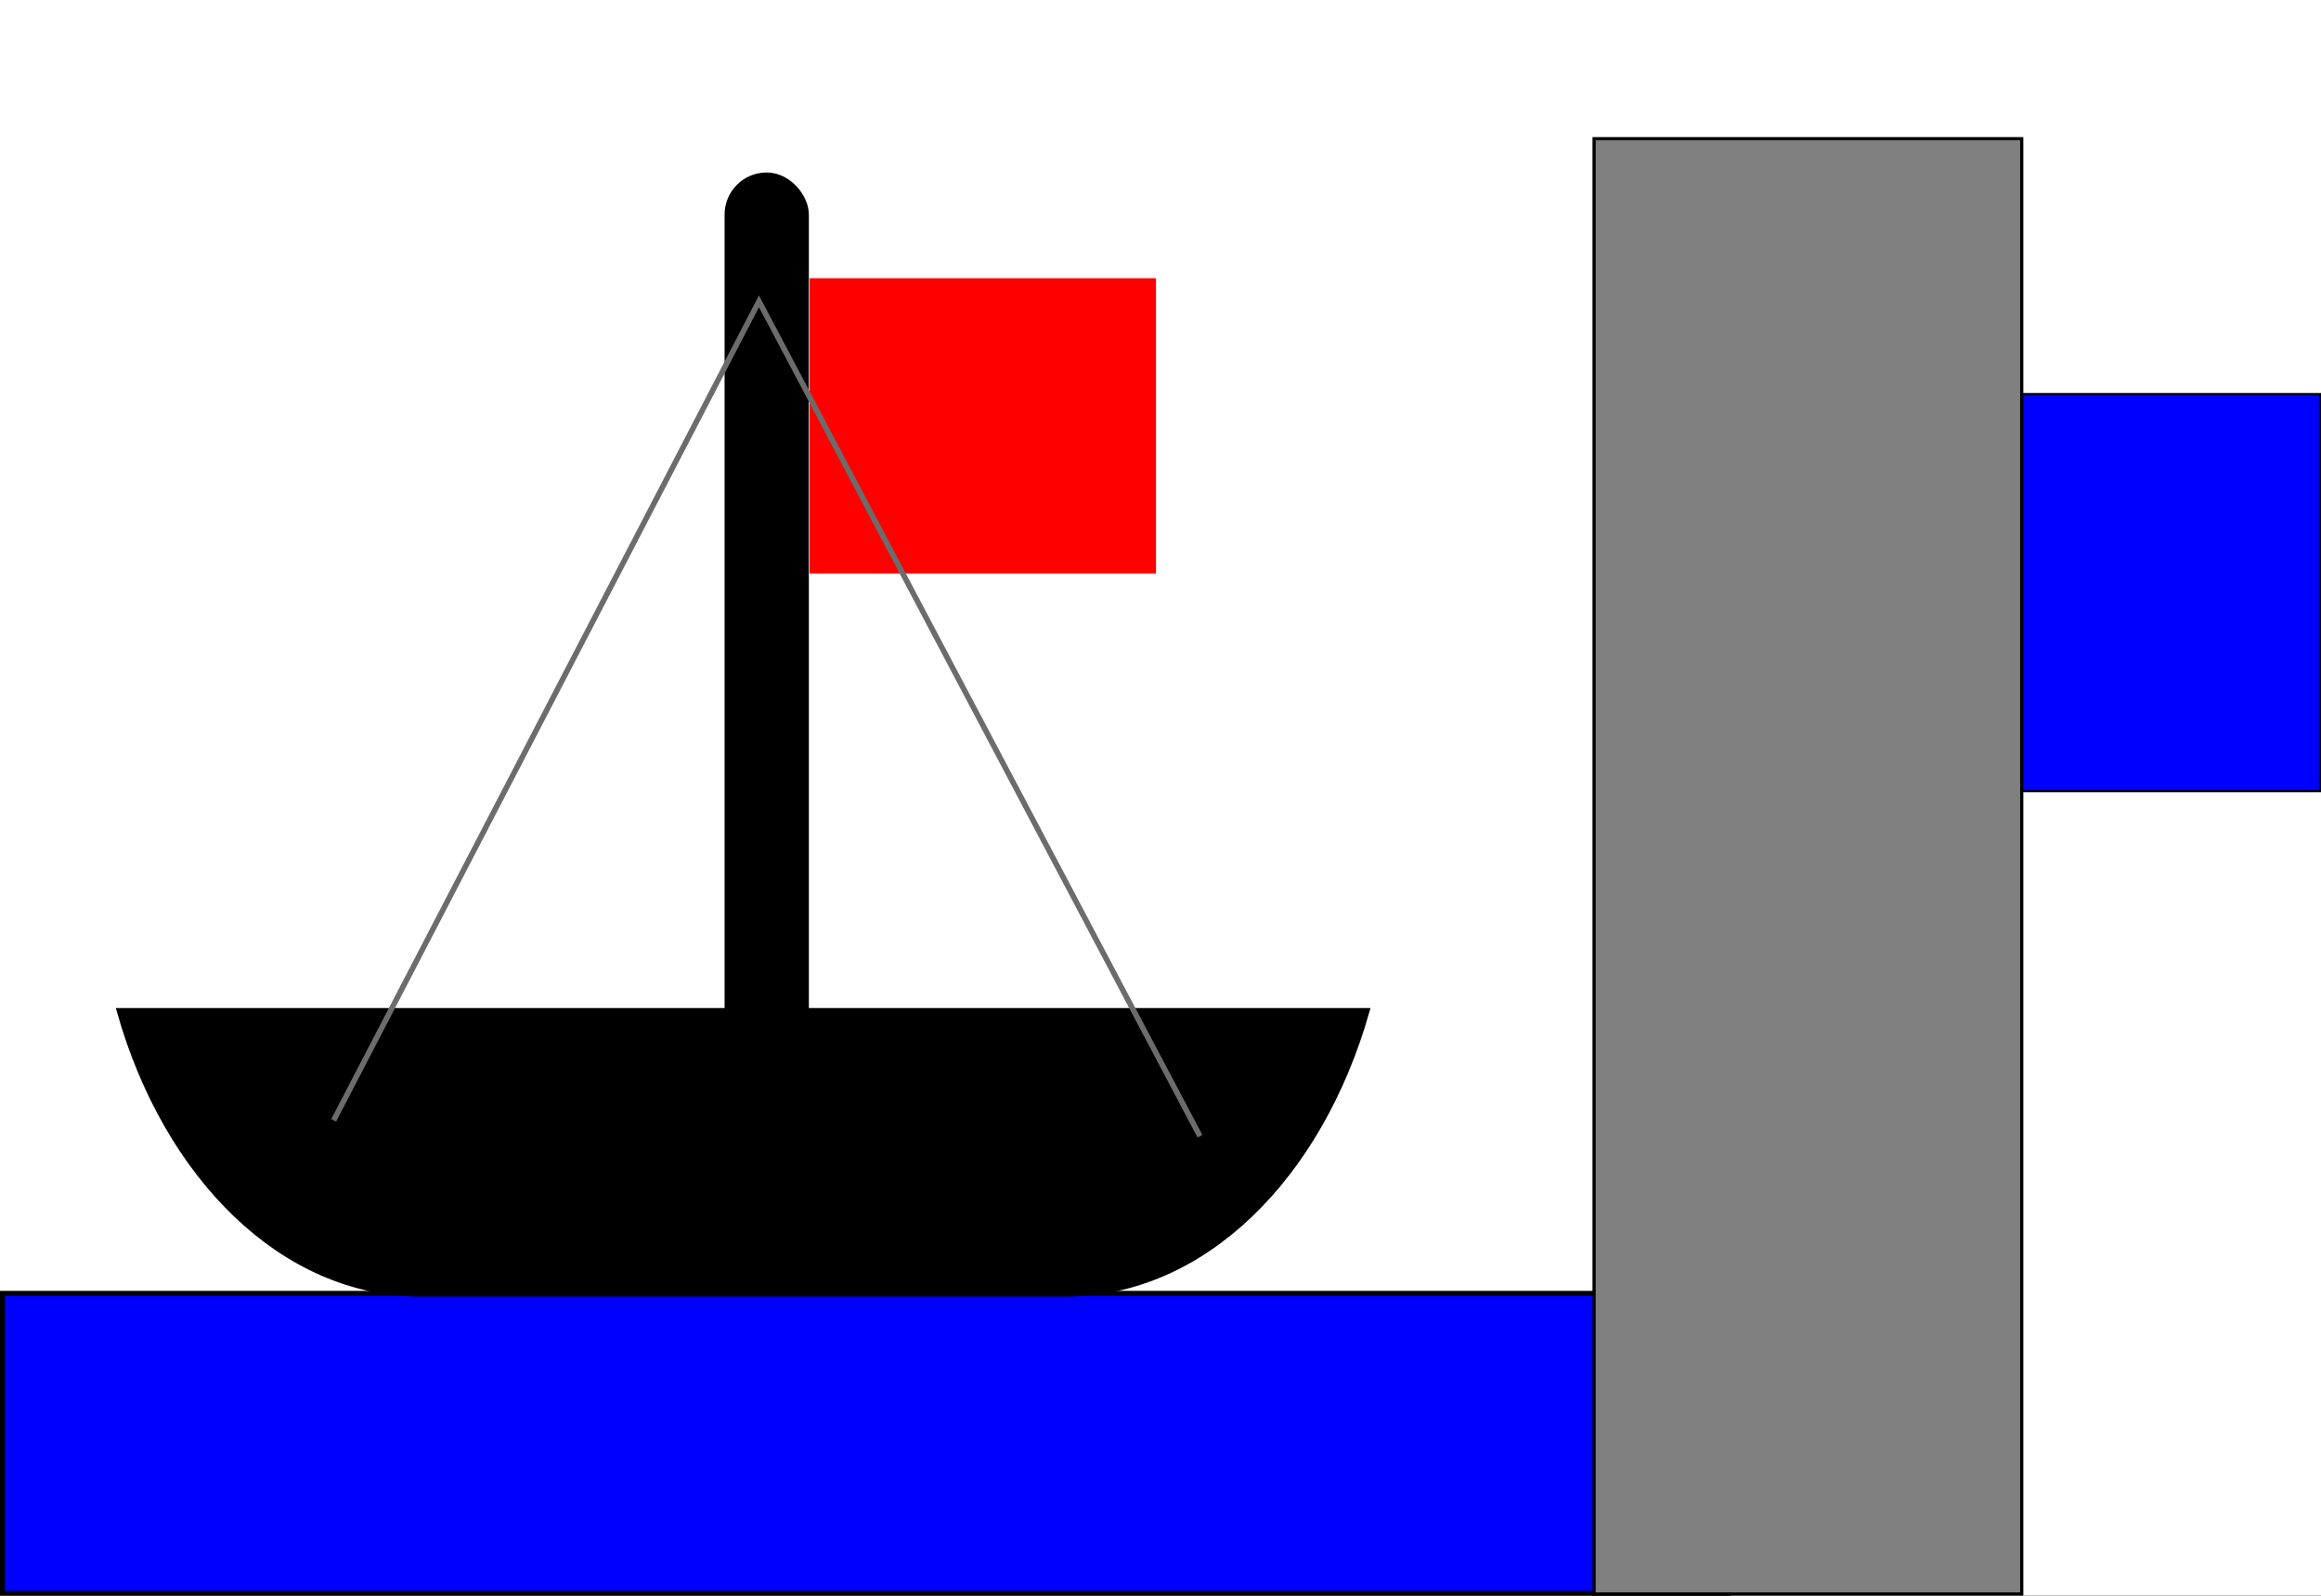
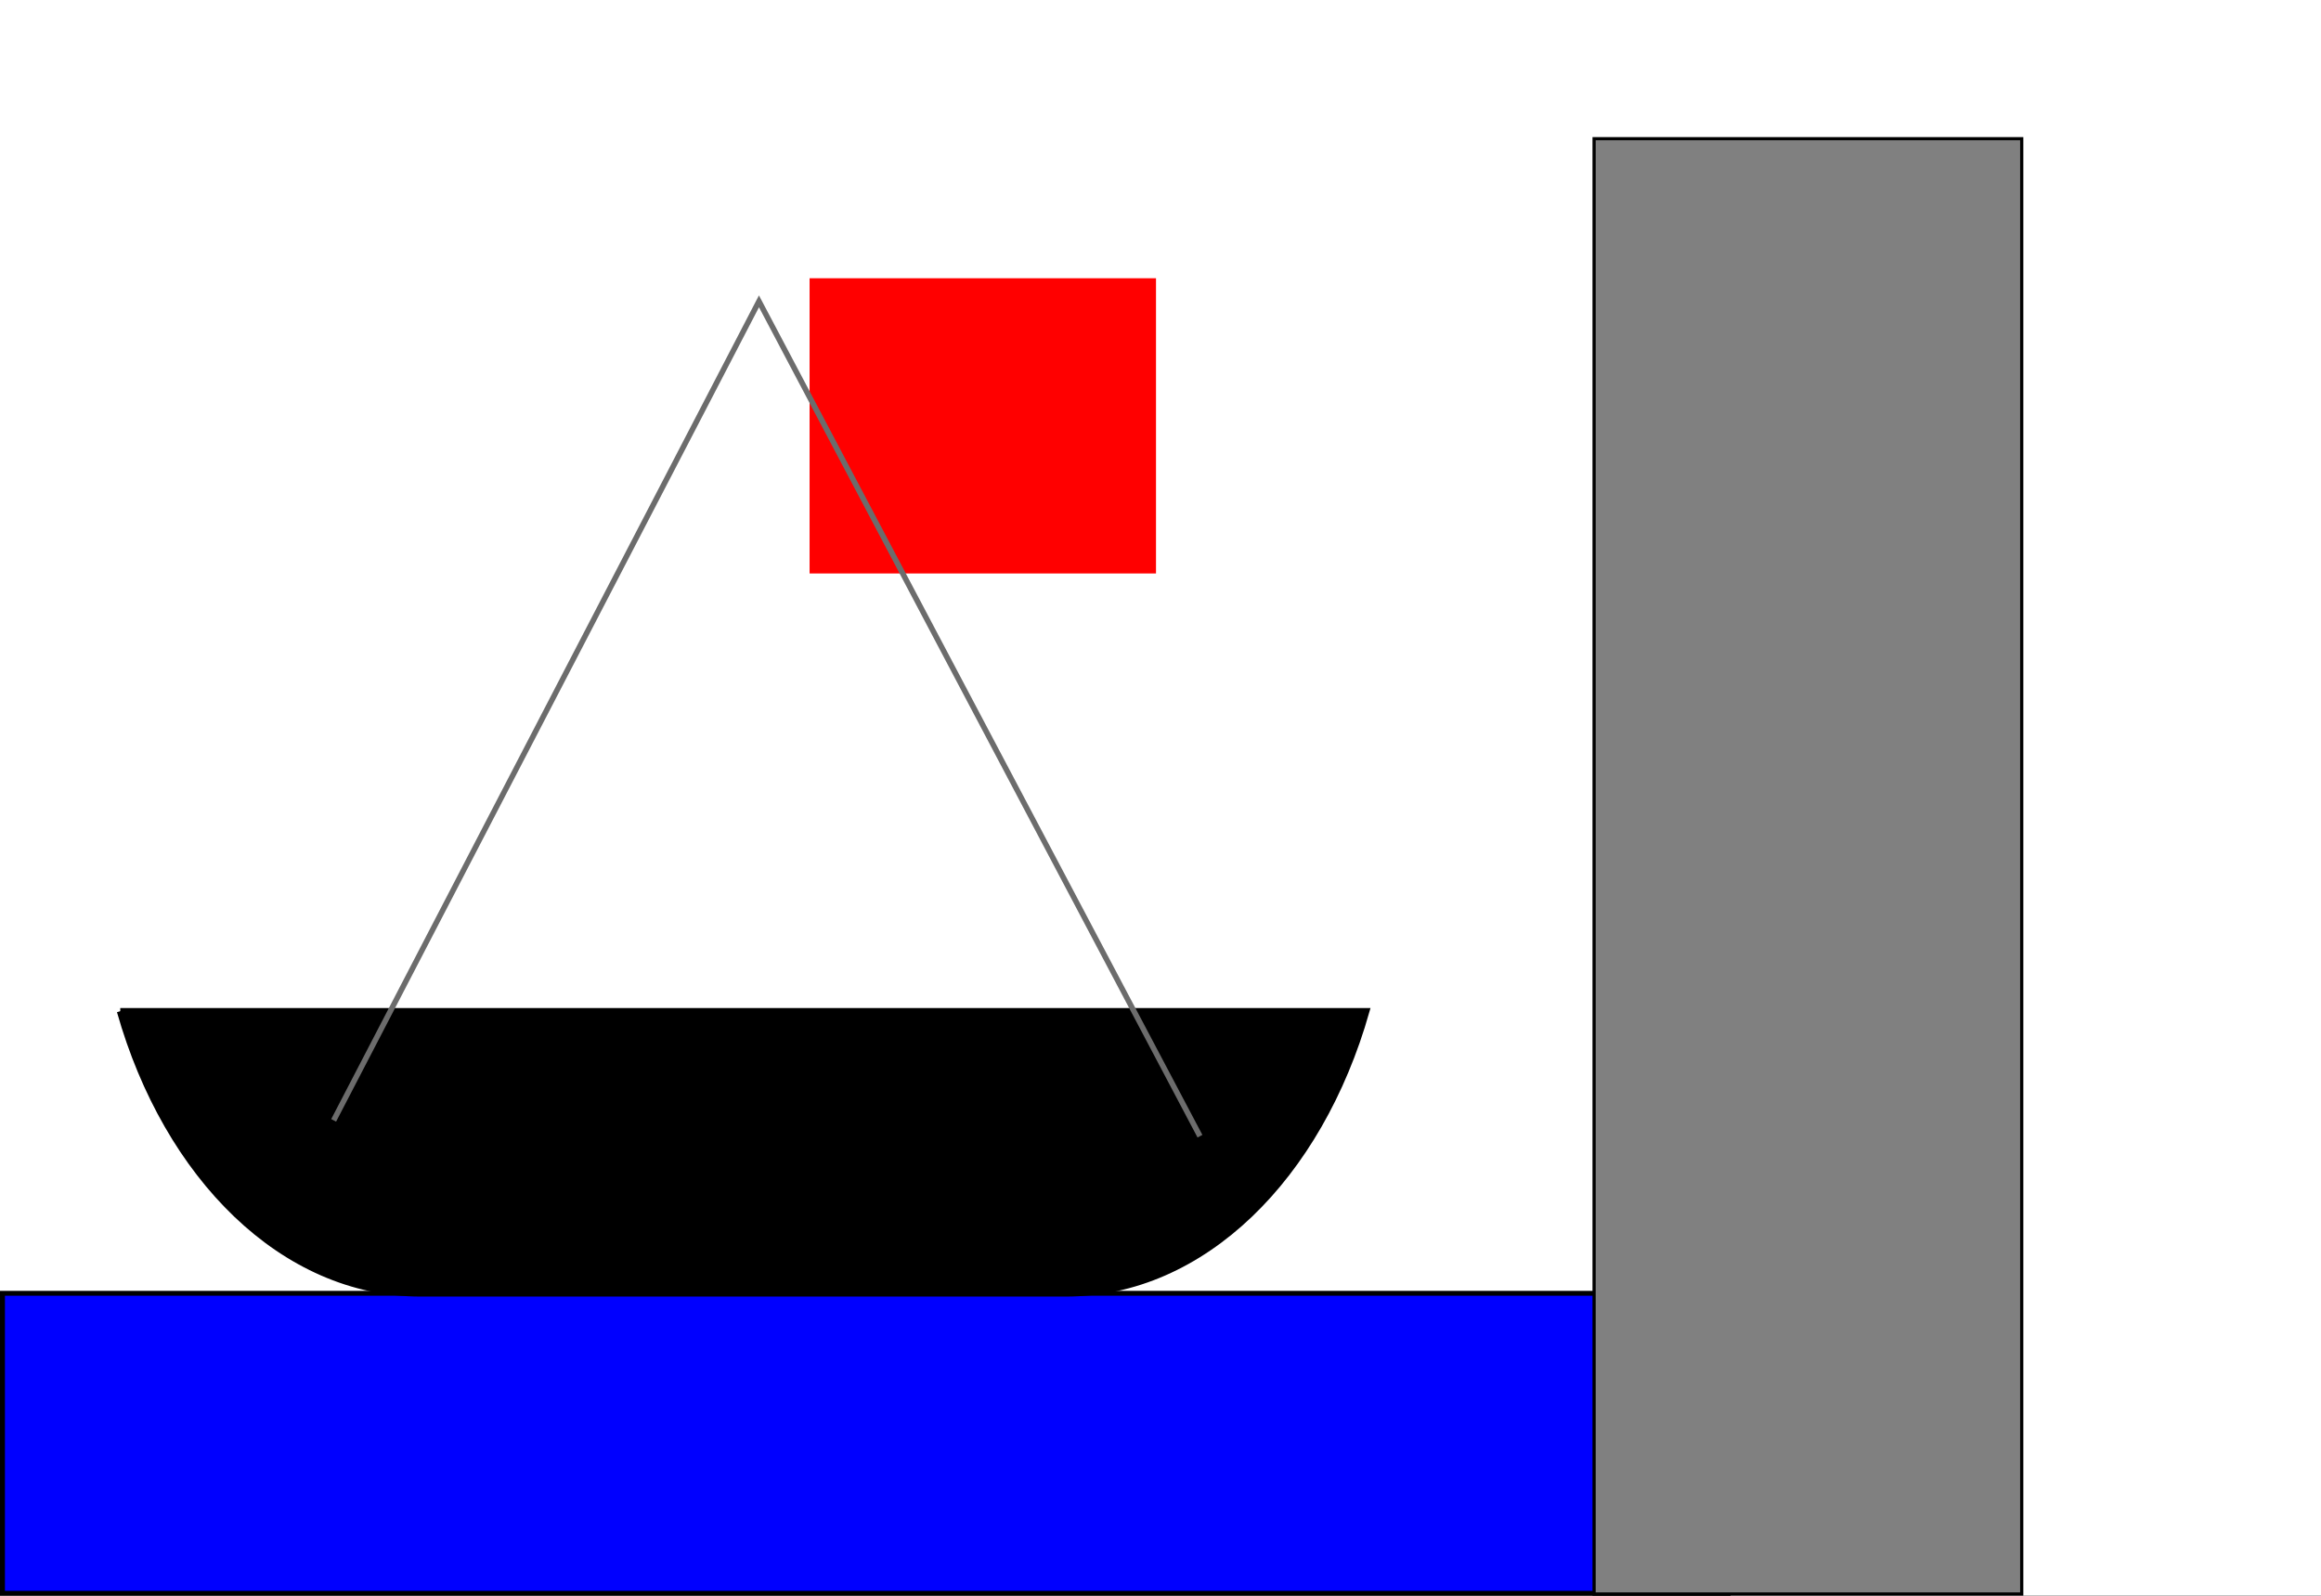
<svg xmlns="http://www.w3.org/2000/svg" xmlns:ns1="http://sodipodi.sourceforge.net/DTD/sodipodi-0.dtd" xmlns:ns2="http://www.inkscape.org/namespaces/inkscape" width="16" height="11" id="svg2" ns1:version="0.32" ns2:version="0.91 r13725" ns1:docname="lock_gate7.svg" ns2:output_extension="org.inkscape.output.svg.inkscape" version="1.0">
  <rect width="100%" height="100%" fill="#333333" stroke="none" />
  <defs id="defs4" />
  <ns1:namedview id="base" pagecolor="#ffffff" bordercolor="#666666" borderopacity="1.0" ns2:pageopacity="0.0" ns2:pageshadow="2" ns2:zoom="32" ns2:cx="20.194162" ns2:cy="10.208621" ns2:document-units="px" ns2:current-layer="layer1" ns2:window-width="1680" ns2:window-height="988" ns2:window-x="-8" ns2:window-y="-8" showgrid="true" ns2:window-maximized="1" fit-margin-top="0" fit-margin-left="0" fit-margin-right="0" fit-margin-bottom="0">
    <ns2:grid type="xygrid" id="grid4143" originx="-191.031" originy="-139.94" />
  </ns1:namedview>
  <g ns2:label="Ebene 1" ns2:groupmode="layer" id="layer1" transform="translate(-430.531,-479.066)">
    <rect style="opacity:1;fill:#ffffff;fill-opacity:1;stroke:#ffffff;stroke-width:0.028;stroke-linecap:square;stroke-linejoin:miter;stroke-miterlimit:4;stroke-dasharray:none;stroke-dashoffset:0.6;stroke-opacity:1" id="rect4141" width="15.973" height="10.972" x="430.545" y="479.079" />
    <rect style="fill:#ff0000;fill-opacity:1;stroke:none;stroke-opacity:1" id="rect2165" width="2.388" height="2.035" x="436.112" y="480.984" />
    <rect style="fill:#0000ff;fill-opacity:1;stroke:#000000;stroke-width:0.034;stroke-opacity:1" id="rect2162" width="11.896" height="2.068" x="430.548" y="487.981" />
-     <rect style="fill:#0000ff;fill-opacity:1;stroke:#000000;stroke-width:0.014;stroke-opacity:1" id="rect2164" width="3.933" height="2.738" x="442.591" y="481.782" />
    <rect style="fill:#808080;fill-opacity:1;stroke:#000000;stroke-width:0.022;stroke-opacity:1" id="rect2160" width="2.948" height="10.032" x="441.52" y="480.022" />
    <rect style="fill:#808080;fill-opacity:1;stroke:#000000;stroke-width:0.038;stroke-opacity:1" id="rect2166" width="0" height="0.434" x="454.941" y="497.67" />
-     <path style="fill:#000000;fill-opacity:1;stroke:#000000;stroke-width:0.045;stroke-opacity:1" d="m 431.359,486.037 c 0.323,1.14 1.126,1.944 2.071,1.944 l 4.448,0 c 0.945,0 1.747,-0.804 2.071,-1.944 l -8.589,0 z" id="rect2168" ns2:connector-curvature="0" />
-     <rect style="fill:#000000;fill-opacity:1;stroke:#000000;stroke-width:0.038;stroke-opacity:1" id="rect2176" width="0.543" height="6.949" x="435.545" y="480.274" ry="0.271" />
+     <path style="fill:#000000;fill-opacity:1;stroke:#000000;stroke-width:0.045;stroke-opacity:1" d="m 431.359,486.037 c 0.323,1.14 1.126,1.944 2.071,1.944 l 4.448,0 c 0.945,0 1.747,-0.804 2.071,-1.944 l -8.589,0 " id="rect2168" ns2:connector-curvature="0" />
    <path style="fill:none;fill-rule:evenodd;stroke:#6c6c6c;stroke-width:0.038px;stroke-linecap:butt;stroke-linejoin:miter;stroke-opacity:1" d="m 438.803,486.898 -3.04,-5.755 -2.932,5.646" id="path2180" ns2:connector-curvature="0" />
  </g>
</svg>